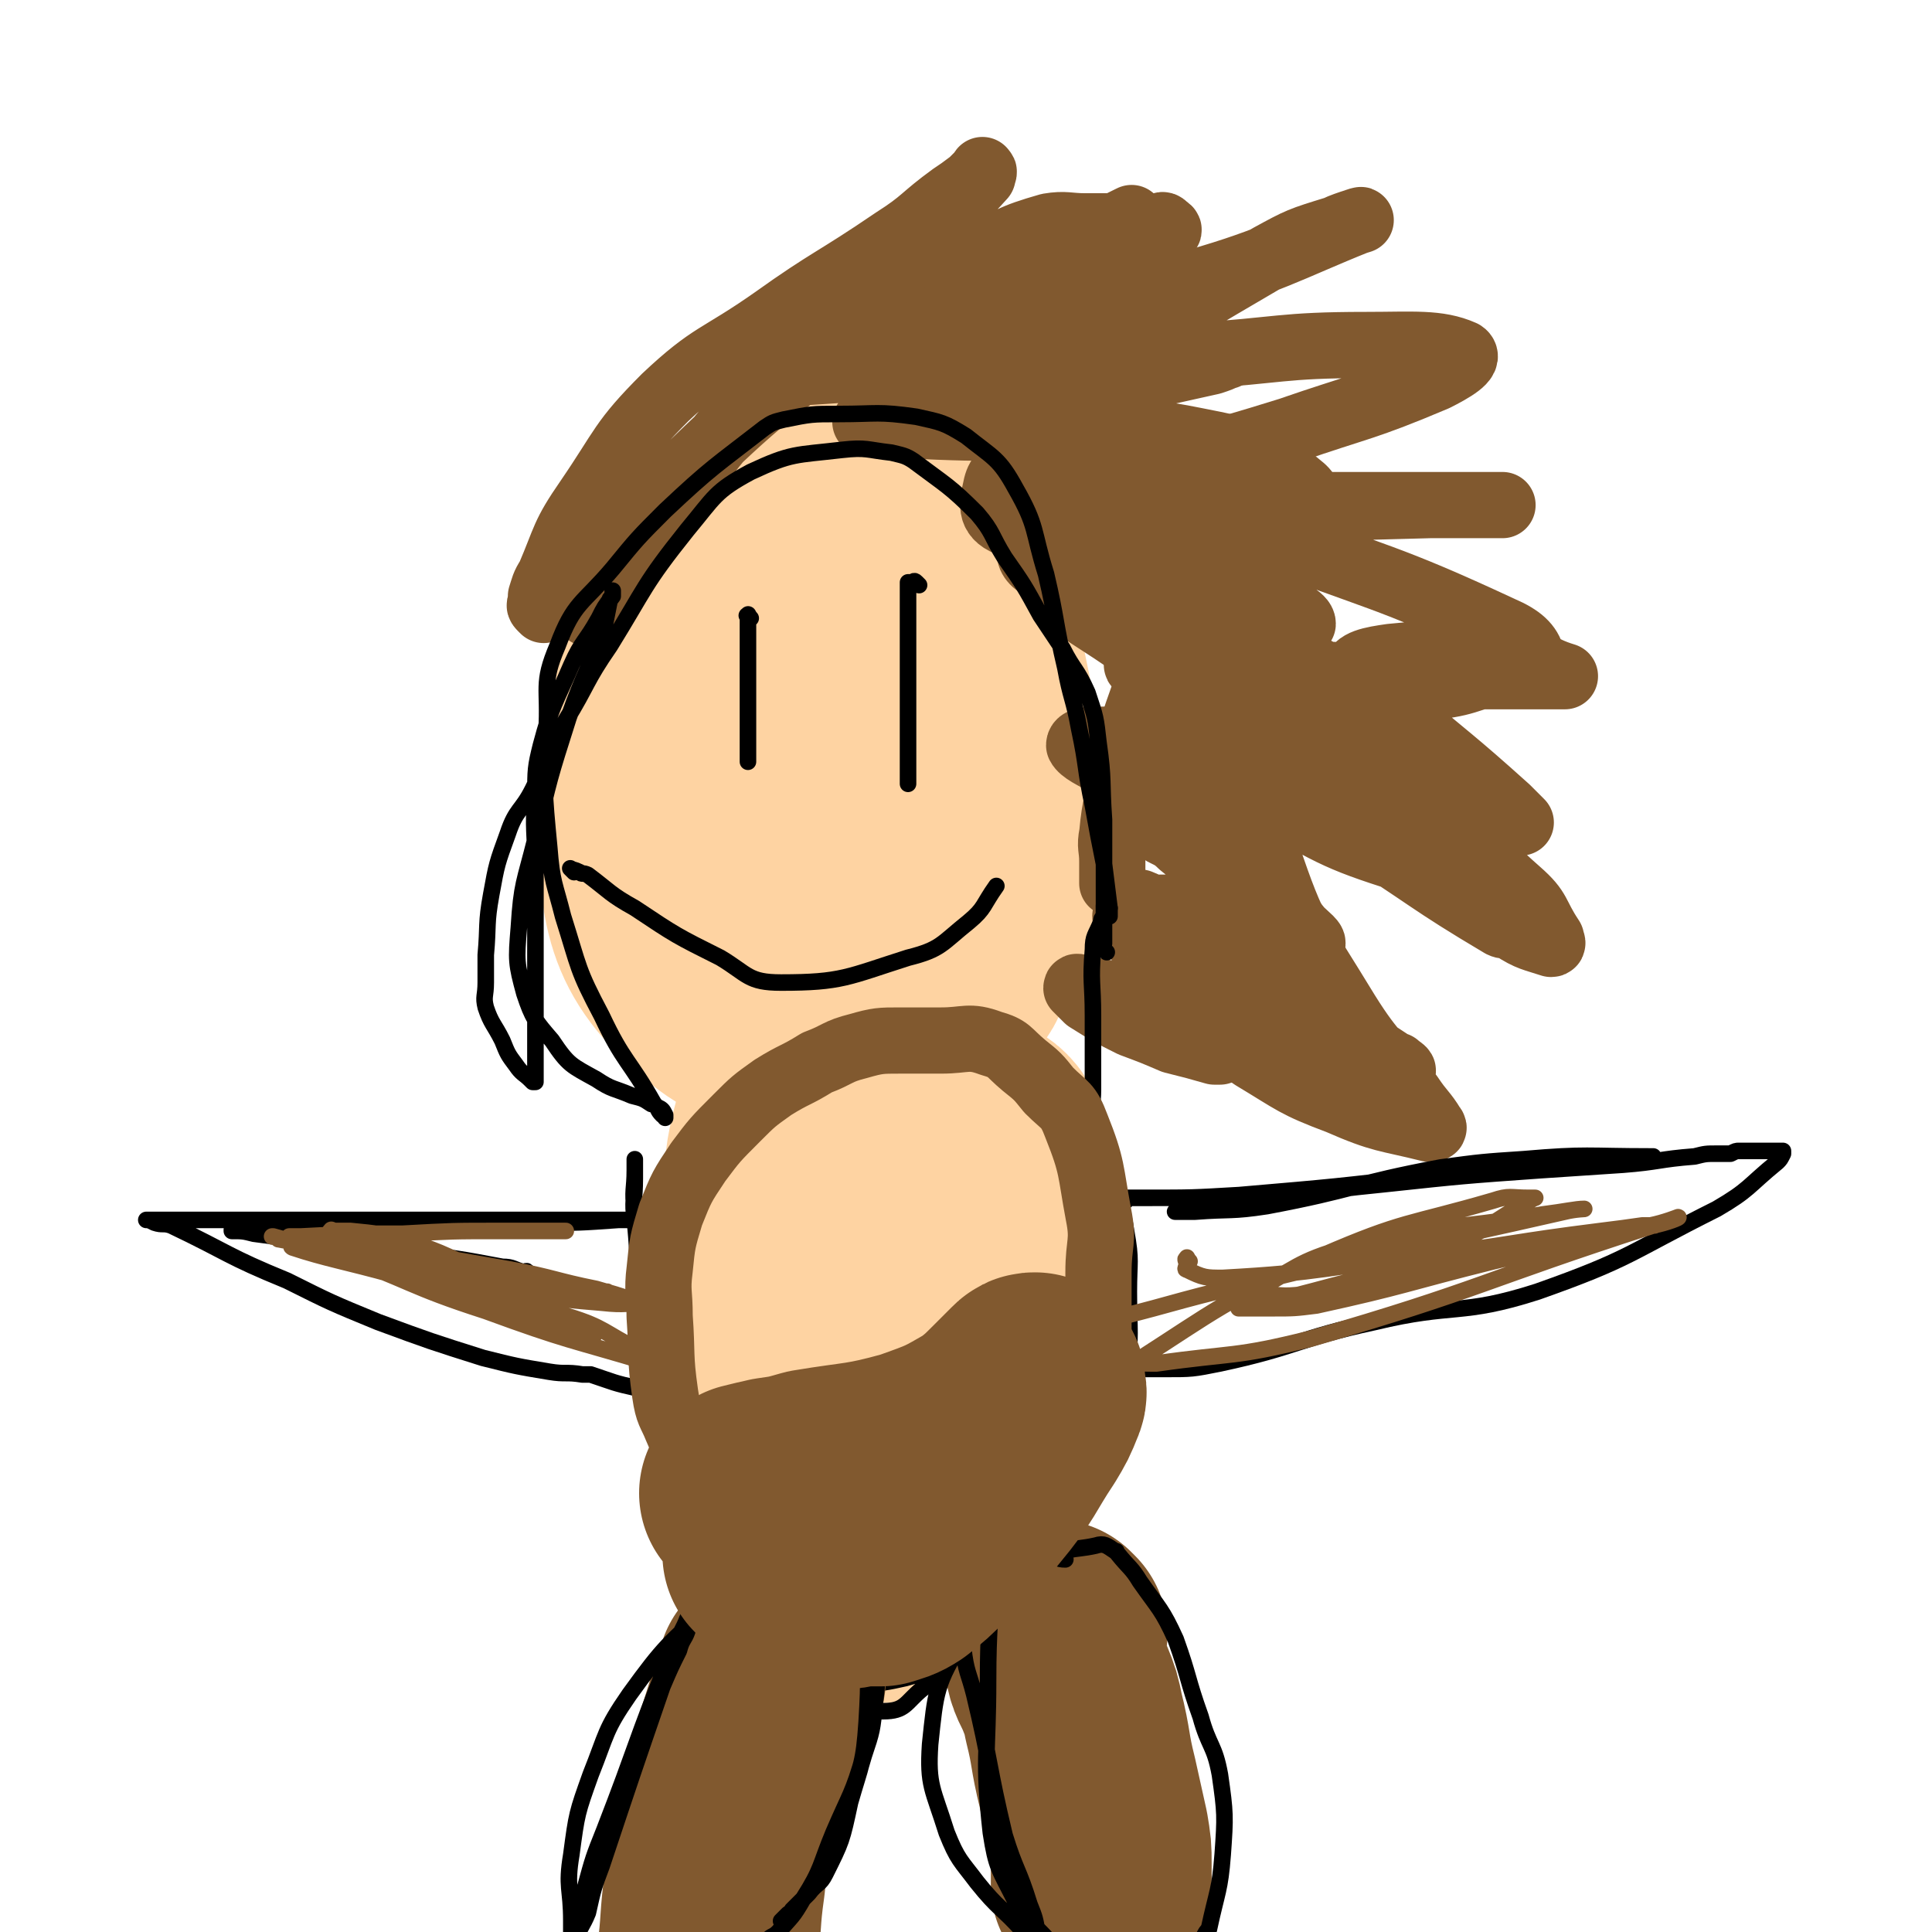
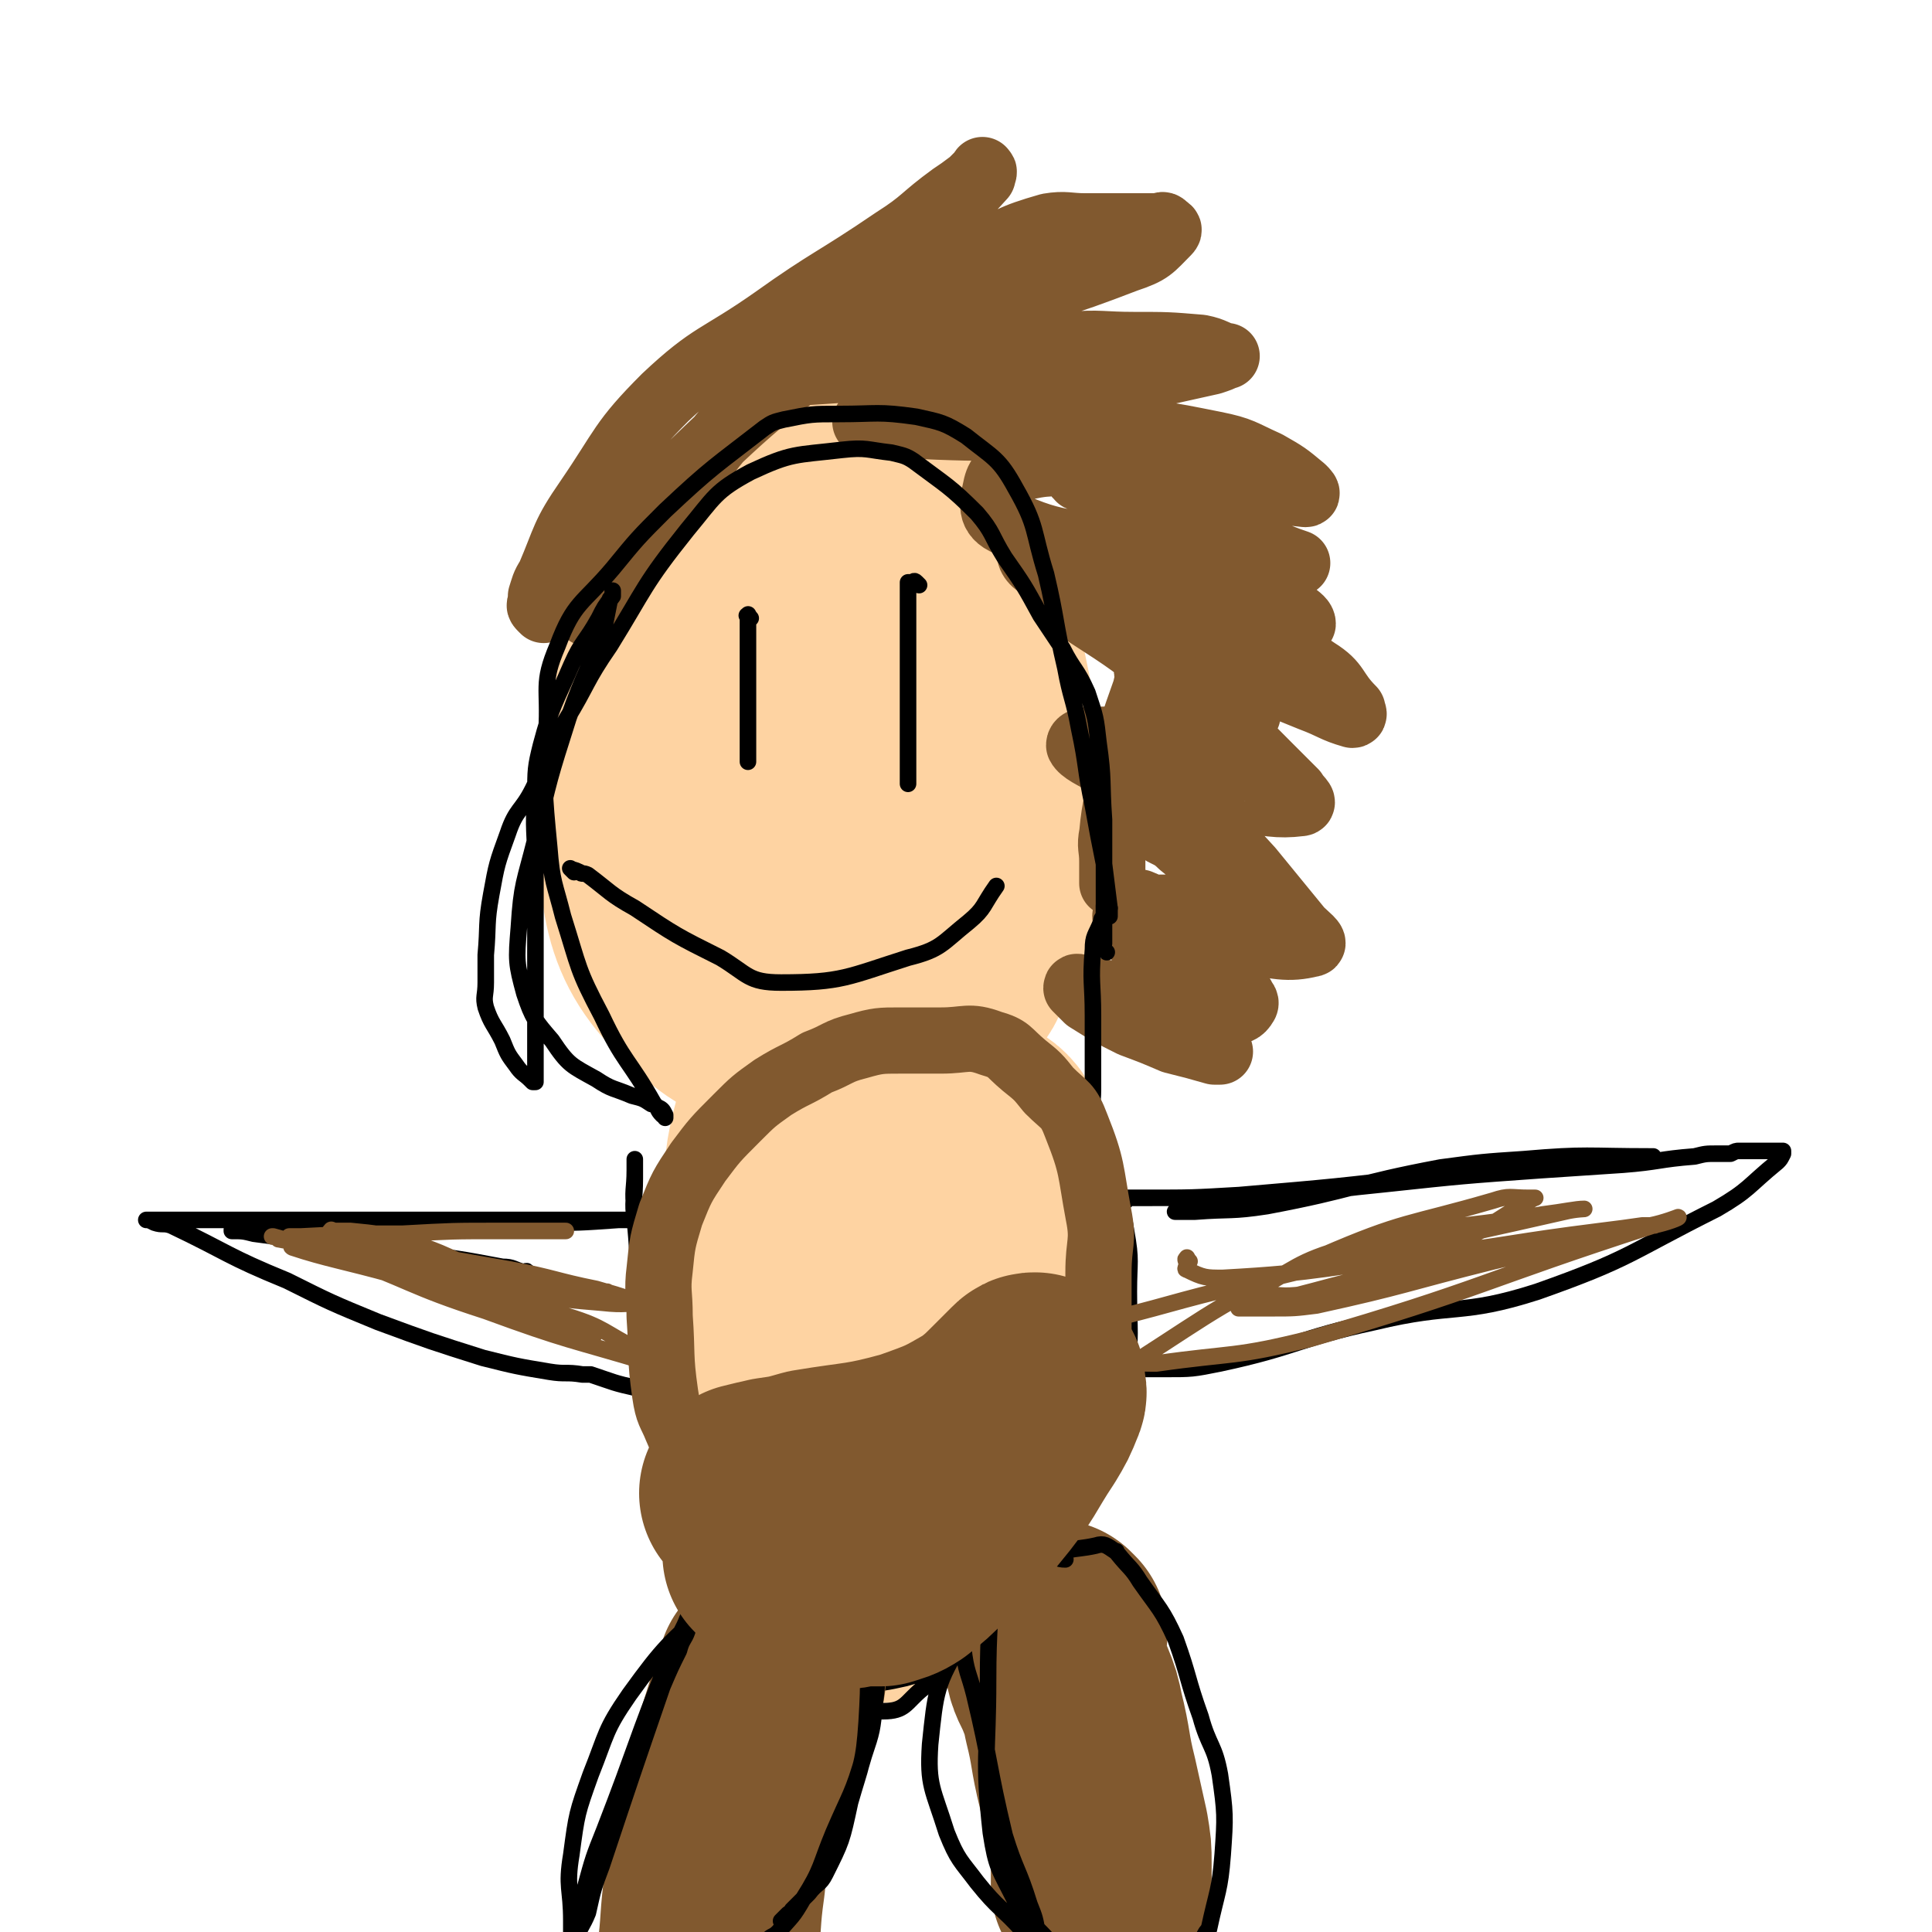
<svg xmlns="http://www.w3.org/2000/svg" viewBox="0 0 700 700" version="1.1">
  <g fill="none" stroke="#FED3A2" stroke-width="80" stroke-linecap="round" stroke-linejoin="round">
    <path d="M259,321c-1,-1 -1,-1 -1,-1 -1,-1 0,-1 0,-1 0,-2 0,-2 0,-4 0,-3 0,-3 0,-5 0,-3 0,-3 -1,-6 -1,-8 -2,-8 -3,-15 -2,-16 -3,-16 -4,-32 -1,-11 -3,-12 1,-21 6,-18 6,-21 18,-34 11,-12 14,-13 29,-16 15,-2 22,-5 33,6 16,16 12,23 19,48 5,16 2,16 3,32 1,21 1,21 0,42 0,12 1,12 -2,24 -3,11 -2,15 -10,20 -15,8 -19,9 -36,6 -18,-3 -22,-4 -35,-18 -12,-13 -14,-16 -14,-35 0,-38 0,-43 13,-78 6,-16 11,-16 26,-25 12,-6 15,-7 27,-5 10,2 13,4 16,14 11,29 12,31 14,63 1,31 0,32 -6,63 -3,14 -2,20 -13,26 -17,11 -25,15 -43,8 -28,-12 -33,-19 -48,-46 -13,-25 -13,-31 -8,-58 7,-35 12,-37 32,-67 7,-10 10,-13 21,-13 21,-1 29,-4 44,10 20,17 19,24 25,52 6,26 4,28 1,54 -2,16 -3,17 -12,29 -12,16 -13,21 -31,26 -26,6 -39,11 -56,-5 -23,-20 -22,-33 -24,-67 -1,-29 5,-30 18,-58 9,-20 10,-22 26,-37 10,-9 15,-16 26,-12 21,8 28,14 38,37 16,36 9,41 12,82 2,18 9,25 -2,36 -17,18 -28,23 -54,23 -21,-1 -38,-5 -41,-24 -5,-32 7,-42 25,-77 6,-12 11,-10 23,-16 13,-6 18,-10 27,-7 7,2 5,9 5,19 0,20 0,21 -5,40 -1,6 -2,7 -8,10 -12,5 -17,10 -26,5 -11,-7 -12,-15 -12,-29 0,-12 3,-16 12,-23 7,-5 12,-7 19,-3 13,8 17,12 22,27 4,12 2,16 -5,26 -10,14 -15,21 -30,23 -9,1 -14,-6 -18,-16 -4,-10 -2,-13 2,-23 5,-13 7,-13 16,-24 2,-3 3,-3 7,-5 2,0 3,0 5,0 1,0 1,0 1,0 " />
    <path d="M298,382c-1,-1 -1,-2 -1,-1 -1,0 -1,0 -1,1 -1,2 -2,2 -3,4 -5,9 -6,8 -8,18 -4,15 -4,15 -5,31 -1,14 -2,15 0,29 2,15 4,14 7,29 2,9 2,9 4,17 4,15 4,16 8,30 3,8 3,8 6,16 4,8 4,8 9,15 1,2 2,2 5,5 0,0 0,1 0,1 0,0 0,0 0,0 -2,-12 -2,-12 -4,-23 -2,-13 -2,-13 -4,-25 -5,-39 -6,-39 -10,-78 -1,-11 -3,-11 0,-22 3,-11 2,-14 11,-22 9,-8 14,-13 23,-9 12,5 16,11 18,26 8,39 4,42 3,83 -1,14 -2,14 -6,27 -2,6 -3,6 -6,11 -1,2 -3,6 -4,4 -7,-10 -8,-13 -12,-27 -7,-29 -7,-30 -9,-59 -1,-13 -2,-15 3,-26 7,-15 9,-17 21,-26 6,-4 12,-5 16,0 7,11 5,16 7,32 2,29 0,30 -1,60 0,9 1,10 -2,19 -4,11 -4,12 -11,22 -5,10 -7,9 -13,18 -3,5 -3,5 -6,9 -1,0 -1,0 -1,0 -1,1 -1,1 -2,2 -1,0 -1,1 -2,0 -2,-5 -2,-6 -3,-12 -1,-5 0,-5 0,-11 " />
  </g>
  <g fill="none" stroke="#81592F" stroke-width="24" stroke-linecap="round" stroke-linejoin="round">
    <path d="M197,221c-1,-1 -1,-1 -1,-1 -1,-1 0,-1 0,-1 0,-1 0,-1 0,-3 1,-3 1,-4 3,-7 6,-14 5,-15 14,-28 13,-19 12,-21 28,-37 17,-16 19,-14 39,-28 21,-15 22,-14 44,-29 11,-7 10,-8 21,-16 3,-2 3,-2 7,-5 1,-1 1,-1 1,-1 1,-1 1,-1 2,-2 1,-1 1,-2 1,-1 1,0 0,1 0,2 -10,11 -10,11 -21,21 -22,21 -22,20 -44,41 -11,11 -12,10 -21,22 -15,17 -14,17 -27,35 -9,12 -9,13 -18,25 -5,6 -5,6 -10,12 -1,1 -2,3 -2,2 0,-3 0,-6 3,-11 14,-20 13,-21 30,-38 31,-30 32,-30 67,-55 18,-14 19,-14 40,-24 13,-7 13,-8 27,-12 6,-1 7,0 13,0 8,0 8,0 16,0 6,0 6,0 11,0 1,0 1,-1 2,0 1,1 2,1 1,2 -6,6 -6,7 -15,10 -26,10 -26,9 -53,17 -18,5 -18,4 -35,9 -8,3 -8,3 -16,6 -6,3 -6,4 -12,7 -2,1 -4,2 -3,2 15,-1 18,-1 36,-3 31,-2 31,-4 62,-7 12,-1 12,0 24,0 12,0 12,0 24,1 5,1 5,2 9,3 0,0 1,0 0,0 -2,1 -2,1 -5,2 -9,2 -9,2 -18,4 -36,6 -36,6 -72,12 -15,2 -15,2 -30,5 -2,0 -7,1 -5,1 3,1 7,1 14,1 36,2 36,0 72,2 20,1 20,1 40,5 10,2 10,3 19,7 7,4 7,4 13,9 1,1 2,2 1,2 -28,-3 -29,-4 -58,-8 -11,-1 -11,-3 -22,-3 -12,0 -13,-1 -25,2 -4,1 -6,2 -7,6 -1,5 -3,10 3,13 21,10 24,6 49,13 17,5 18,3 34,9 11,4 11,5 21,11 3,2 4,3 4,4 0,1 -1,-1 -3,-1 -29,-9 -29,-10 -58,-18 -10,-3 -10,-3 -20,-5 -8,-2 -12,-3 -17,-2 -2,0 0,4 3,5 21,11 22,10 45,18 13,4 14,2 26,6 15,6 16,5 29,14 8,5 6,7 13,14 0,1 1,2 0,2 -7,-2 -7,-3 -15,-6 -27,-11 -27,-11 -55,-21 -11,-5 -11,-4 -22,-9 -4,-1 -5,-2 -7,-2 -1,-1 1,0 2,1 17,11 17,11 33,24 17,14 17,15 33,31 5,5 5,5 10,10 1,2 4,4 2,4 -8,1 -12,0 -23,-2 -10,-3 -10,-4 -21,-8 -9,-3 -9,-4 -18,-6 0,0 0,0 1,1 10,9 11,9 21,18 12,10 12,10 22,21 9,11 9,11 18,22 2,2 6,5 4,5 -8,2 -13,1 -25,-2 -14,-3 -14,-4 -27,-8 -5,-2 -5,-3 -10,-5 0,0 -1,0 -1,0 2,3 3,3 6,6 11,9 12,7 23,17 5,5 4,5 9,11 0,1 2,2 1,3 -1,2 -3,3 -5,2 -13,-3 -13,-4 -25,-9 -2,-1 -2,-2 -4,-2 0,0 -1,1 0,2 3,5 4,5 9,10 8,7 9,7 16,14 0,0 -1,0 -2,0 -7,-2 -7,-2 -15,-4 -7,-3 -7,-3 -15,-6 -8,-4 -8,-4 -16,-9 -2,-2 -3,-3 -4,-4 0,-1 1,0 2,0 10,2 10,2 19,4 6,1 6,2 12,3 1,0 2,0 2,-1 0,-3 0,-4 -2,-8 -5,-8 -6,-8 -11,-16 -3,-3 -4,-4 -4,-7 -1,-2 1,-3 3,-3 12,-2 12,-1 25,0 5,0 5,2 10,2 1,0 2,0 2,-1 -2,-6 -3,-8 -7,-13 -6,-7 -7,-7 -13,-12 -4,-4 -5,-3 -9,-6 -1,-1 -1,-2 0,-2 4,-1 5,-1 10,-1 6,0 10,1 12,0 1,0 -3,-1 -6,-2 -17,-9 -17,-9 -33,-18 -6,-3 -10,-5 -11,-7 0,-2 4,-2 9,-2 18,1 18,0 36,3 8,1 9,3 16,5 1,0 2,-1 1,-2 -9,-8 -10,-8 -20,-16 -8,-7 -8,-7 -16,-13 -1,-1 -1,-1 -1,-1 -1,-1 0,-2 1,-2 8,1 9,1 16,4 8,4 7,5 14,10 3,2 5,2 5,3 0,1 -4,1 -7,0 -8,-4 -8,-4 -16,-9 -8,-5 -9,-5 -14,-11 -2,-2 -2,-5 0,-5 15,-6 17,-4 33,-8 1,0 2,0 3,-1 2,-5 5,-8 1,-13 -8,-13 -11,-14 -25,-24 -13,-9 -14,-6 -29,-12 -4,-2 -8,-3 -7,-3 1,1 6,2 13,5 17,7 17,7 35,14 10,4 10,4 20,8 6,2 5,2 11,4 " />
-     <path d="M449,268c-1,-1 -2,-2 -1,-1 1,0 2,0 4,1 9,4 9,5 18,10 23,13 24,11 46,26 15,9 14,11 27,23 3,3 6,5 6,7 0,1 -3,2 -5,1 -27,-16 -26,-17 -53,-34 -11,-8 -11,-9 -23,-15 -4,-3 -7,-6 -9,-3 -3,8 -4,14 0,26 10,30 12,30 29,58 10,16 12,15 23,30 4,6 5,6 8,11 1,1 0,1 -1,1 -16,-4 -17,-3 -33,-10 -16,-6 -16,-7 -31,-16 -7,-5 -9,-5 -14,-11 -2,-2 -1,-5 1,-5 20,3 22,4 43,11 12,3 11,4 22,8 1,1 3,2 2,2 -8,-6 -10,-6 -19,-14 -22,-16 -24,-15 -42,-35 -7,-7 -12,-10 -9,-18 6,-13 11,-18 27,-23 22,-6 27,-5 49,1 20,6 20,10 36,24 8,7 6,8 12,17 0,1 1,2 0,2 -6,-2 -8,-2 -14,-6 -18,-13 -18,-14 -34,-29 -10,-9 -9,-10 -18,-21 -8,-8 -11,-10 -15,-16 -1,-1 2,1 5,2 17,13 16,13 34,25 9,7 10,7 19,14 2,2 4,4 2,4 -11,0 -14,2 -27,-2 -29,-9 -30,-10 -56,-25 -10,-6 -10,-8 -16,-17 -2,-2 -2,-6 1,-6 34,4 37,5 73,14 13,4 13,5 25,12 5,2 8,6 10,7 0,0 -3,-3 -5,-5 -20,-18 -21,-18 -41,-35 -7,-7 -13,-8 -14,-14 0,-4 6,-5 13,-6 21,-2 22,-2 43,0 10,1 10,4 20,7 0,0 0,0 0,0 -36,0 -36,0 -72,0 -20,-1 -20,0 -40,-1 -21,-1 -45,-4 -43,-3 3,1 26,5 53,7 25,2 26,3 51,1 15,-1 15,-3 30,-7 4,-1 9,-1 9,-4 -1,-4 -4,-7 -11,-10 -43,-20 -44,-18 -88,-35 -7,-3 -8,-2 -15,-5 -1,0 -1,-1 0,-1 37,-3 38,-3 77,-4 13,0 13,0 25,0 1,0 2,0 1,0 -49,0 -50,0 -101,0 -28,0 -41,3 -57,0 -4,-1 8,-4 16,-7 32,-11 33,-10 65,-20 26,-9 27,-8 53,-19 6,-3 13,-7 10,-9 -9,-4 -18,-3 -35,-3 -31,0 -31,2 -63,4 -13,1 -13,1 -26,1 -2,0 -4,-1 -3,-2 26,-17 28,-18 57,-35 11,-6 11,-6 24,-10 4,-2 12,-4 8,-3 -25,10 -32,15 -65,24 -38,10 -39,8 -77,14 -6,1 -14,2 -13,0 5,-5 12,-8 24,-15 24,-13 25,-12 49,-24 " />
    <path d="M421,237c-1,-1 -1,-1 -1,-1 -1,-1 0,0 0,0 -1,1 -1,1 -2,2 0,1 0,2 0,3 -1,4 -2,4 -3,9 -5,14 -5,14 -8,29 -2,12 -3,12 -4,23 -1,5 0,5 0,10 0,3 0,3 0,6 0,1 0,1 0,2 " />
  </g>
  <g fill="none" stroke="#000000" stroke-width="6" stroke-linecap="round" stroke-linejoin="round">
    <path d="M401,345c-1,-1 -1,-1 -1,-1 -1,-1 0,-1 0,-2 0,0 0,0 0,-1 0,-12 0,-12 0,-24 0,-10 0,-10 0,-20 -1,-14 0,-14 -2,-28 -1,-9 -1,-9 -4,-18 -4,-9 -5,-8 -9,-16 -4,-6 -4,-6 -8,-12 -6,-11 -6,-11 -13,-21 -5,-8 -4,-9 -10,-16 -10,-10 -11,-10 -23,-19 -3,-2 -4,-2 -8,-3 -9,-1 -9,-2 -18,-1 -17,2 -18,1 -33,8 -13,7 -13,9 -23,21 -16,20 -15,21 -28,42 -9,13 -8,14 -16,27 -6,12 -6,13 -12,25 -4,8 -6,7 -9,16 -4,11 -4,11 -6,22 -2,11 -1,11 -2,22 0,5 0,5 0,10 0,5 -1,5 0,9 2,6 3,6 6,12 2,5 2,5 5,9 2,3 3,3 5,5 1,1 1,1 1,1 1,0 1,0 1,0 0,0 0,0 0,0 0,-2 0,-2 0,-4 0,-3 0,-3 0,-7 0,-13 0,-13 0,-26 0,-21 0,-21 0,-41 0,-13 -1,-13 0,-26 0,-9 0,-10 2,-18 4,-15 5,-15 11,-29 4,-9 5,-8 10,-17 2,-4 2,-4 5,-8 0,-1 0,-1 0,-1 0,-1 0,-1 0,-1 0,0 0,0 0,0 0,2 0,2 -1,3 -1,5 -1,5 -2,10 -6,17 -7,16 -13,33 -7,22 -7,22 -12,44 -4,16 -5,16 -6,32 -1,12 -1,13 2,24 3,9 4,10 10,17 6,9 7,9 16,14 6,4 6,3 13,6 4,1 4,1 7,3 1,0 1,0 2,1 2,1 2,1 3,3 0,0 0,0 0,0 0,0 0,0 0,1 0,0 0,-1 0,-1 0,0 -1,0 -1,0 -2,-2 -1,-2 -3,-4 -9,-16 -11,-15 -19,-32 -9,-17 -8,-17 -14,-36 -3,-12 -4,-12 -5,-25 -2,-21 -2,-21 -1,-42 1,-16 -2,-17 4,-31 6,-16 9,-15 20,-28 9,-11 9,-11 19,-21 17,-16 18,-16 36,-30 3,-2 3,-2 7,-3 10,-2 10,-2 20,-2 14,0 14,-1 28,1 9,2 10,2 18,7 10,8 12,8 18,19 8,14 6,15 11,31 4,17 3,17 7,34 2,11 3,11 5,22 3,14 2,14 5,28 2,11 2,11 4,21 1,8 1,8 2,16 0,2 0,2 0,3 " />
    <path d="M402,329c-1,-1 -1,-1 -1,-1 -1,-1 -1,0 -1,0 0,1 0,2 0,3 0,2 -1,1 -1,3 -2,5 -3,5 -3,10 -1,12 0,12 0,24 0,7 0,7 0,13 0,7 0,7 0,14 0,5 -1,6 0,11 1,7 2,7 5,14 1,6 1,6 3,12 2,7 3,7 4,14 2,11 1,11 1,22 0,15 1,15 -1,30 -3,14 -3,15 -9,28 -4,10 -6,10 -12,19 -8,12 -7,13 -16,25 -9,13 -8,14 -19,26 -7,9 -8,9 -18,16 -6,5 -6,8 -14,8 -14,0 -18,0 -30,-8 -15,-10 -17,-12 -24,-30 -20,-48 -18,-51 -31,-102 -5,-19 -3,-19 -5,-38 -1,-7 0,-7 0,-15 0,-1 0,-1 0,-1 0,-1 0,-1 0,-1 0,-1 0,-1 0,-1 0,-1 0,-1 0,-2 0,-1 0,-1 0,-1 0,-1 0,-1 0,-1 0,1 0,2 0,4 0,7 -1,7 0,15 3,35 4,35 8,71 2,17 0,17 3,34 3,14 2,15 9,27 6,13 7,13 18,24 5,5 6,6 13,9 9,4 10,4 20,5 13,1 14,2 27,-1 11,-3 11,-4 21,-10 9,-5 10,-4 17,-11 9,-9 10,-9 16,-20 10,-18 9,-18 15,-37 5,-15 5,-16 7,-31 3,-20 3,-20 3,-40 0,-12 1,-12 -2,-23 -4,-15 -5,-15 -12,-30 -1,-2 -2,-2 -3,-4 " />
  </g>
  <g fill="none" stroke="#81592F" stroke-width="80" stroke-linecap="round" stroke-linejoin="round">
    <path d="M383,592c-1,-1 -1,-1 -1,-1 -1,-1 0,0 0,0 0,1 0,1 0,2 0,1 0,1 0,2 0,3 -1,3 0,6 1,6 2,6 4,11 2,5 2,5 3,10 3,12 2,12 5,24 2,9 2,9 4,18 1,6 1,6 1,11 0,1 0,1 0,2 0,1 0,1 0,1 0,1 0,1 0,1 0,1 0,1 0,2 0,1 0,1 0,2 " />
    <path d="M281,608c-1,-1 -1,-1 -1,-1 -1,-1 -2,0 -2,0 0,0 0,1 0,1 -2,8 -3,8 -5,15 -6,19 -6,19 -11,39 -2,10 -2,10 -3,20 -2,14 -1,14 -3,29 -1,6 -1,6 -2,12 " />
  </g>
  <g fill="none" stroke="#000000" stroke-width="6" stroke-linecap="round" stroke-linejoin="round">
    <path d="M270,578c-1,-1 -1,-1 -1,-1 -1,-1 0,0 0,0 0,0 -1,0 -1,0 -1,0 -1,0 -2,0 -4,2 -5,1 -8,4 -16,15 -17,15 -30,33 -9,13 -8,14 -14,29 -5,14 -5,14 -7,29 -2,12 0,12 0,24 0,5 0,5 0,10 0,1 0,1 0,2 0,0 0,0 0,0 1,-2 1,-2 1,-4 2,-6 3,-6 5,-11 2,-9 2,-9 5,-17 11,-33 11,-33 22,-65 3,-7 3,-7 6,-13 1,-4 2,-4 3,-7 0,-1 0,-2 0,-3 0,-1 1,0 1,-1 0,-1 0,-1 0,-2 0,0 0,-1 0,0 -1,1 -1,2 -2,4 -3,6 -3,6 -6,13 -12,30 -11,30 -23,61 -4,10 -4,10 -7,21 -2,5 -2,5 -3,10 -1,7 -1,7 0,14 1,4 2,3 4,7 1,2 1,2 2,4 0,1 1,1 1,1 1,1 1,2 2,2 1,1 2,0 3,0 1,0 1,0 3,0 3,0 3,0 5,0 3,0 4,0 6,0 3,0 3,-1 6,-2 2,0 2,0 4,0 1,0 1,0 3,0 1,0 1,0 1,0 1,0 1,0 2,-1 0,0 0,0 1,0 1,-1 1,0 2,0 1,0 1,0 1,0 2,0 2,0 3,-1 1,-1 1,-1 1,-1 1,-1 1,-1 2,-1 1,-1 1,-1 1,-1 2,-1 2,-1 3,-2 1,-1 1,-1 1,-1 2,-1 2,-1 3,-2 1,-1 2,-1 3,-1 2,-2 1,-2 3,-3 2,-1 1,-2 3,-3 2,-2 2,-1 4,-3 5,-6 5,-5 9,-12 7,-11 6,-12 11,-24 6,-14 7,-14 11,-28 3,-9 3,-9 4,-19 1,-9 1,-9 1,-18 0,-2 0,-2 0,-4 0,-1 0,-1 0,-2 0,-1 0,-1 0,-2 0,0 0,0 -1,0 -12,-2 -12,-2 -24,-4 -5,0 -5,0 -11,0 -7,0 -7,0 -15,0 -2,0 -2,0 -4,0 0,0 0,0 0,0 1,-1 1,-1 1,-2 2,-1 2,0 3,-1 6,-3 5,-4 11,-5 6,-2 6,-2 12,-2 6,0 8,-2 12,1 6,4 7,5 9,12 4,16 4,17 3,34 -1,15 -2,15 -6,29 -3,14 -3,14 -9,26 -2,4 -3,3 -6,7 -3,3 -3,3 -6,6 0,0 0,0 0,1 -1,0 -1,0 -2,1 0,0 0,0 0,0 -1,1 -1,1 -2,2 " />
    <path d="M360,565c-1,-1 -1,-2 -1,-1 -1,0 0,0 0,1 0,1 0,1 0,2 0,1 0,1 0,3 0,19 -1,19 -1,39 0,27 -2,28 1,55 2,13 3,13 9,25 3,6 4,6 8,10 5,5 5,6 11,9 8,3 9,3 17,3 11,0 11,-1 22,-3 2,0 2,0 4,-1 2,-1 2,-1 3,-2 2,-1 2,-1 3,-3 1,-2 1,-2 2,-3 3,-14 4,-14 5,-27 1,-14 1,-15 -1,-29 -2,-11 -4,-10 -7,-21 -5,-14 -4,-14 -9,-28 -5,-11 -6,-11 -13,-21 -3,-5 -4,-5 -8,-10 -1,-1 0,-1 -1,-1 -3,-2 -4,-3 -7,-2 -9,2 -10,0 -18,6 -16,11 -19,11 -30,28 -10,16 -10,19 -12,38 -1,15 1,16 6,32 4,10 5,10 11,18 8,10 9,9 17,18 3,3 2,3 5,7 0,1 1,0 1,1 0,0 0,1 0,1 0,1 0,1 0,1 0,0 0,0 0,-1 0,-4 0,-4 -1,-8 -1,-6 -1,-6 -3,-11 -4,-13 -5,-12 -9,-25 -6,-25 -5,-26 -11,-51 -2,-8 -3,-8 -4,-17 -1,-9 0,-9 0,-19 0,-5 -1,-7 1,-11 2,-3 3,-3 7,-3 12,-1 12,0 24,0 2,0 2,1 5,1 " />
    <path d="M408,435c-1,-1 -1,-1 -1,-1 -1,-1 0,0 0,0 0,0 0,0 0,0 1,0 1,0 2,0 3,0 3,0 6,0 17,0 17,0 34,-1 35,-3 35,-3 69,-7 16,-1 16,-1 33,-3 13,-1 13,-1 26,-3 6,-1 6,-1 12,-1 4,0 4,0 8,0 1,0 2,0 2,0 0,0 0,0 -1,0 -23,0 -23,-1 -46,1 -15,1 -15,1 -30,3 -32,6 -31,8 -63,14 -13,2 -13,1 -26,2 -3,0 -3,0 -5,0 -1,0 -3,0 -2,0 6,-1 8,-1 16,-2 30,-4 30,-5 60,-8 28,-3 28,-3 56,-5 15,-1 15,-1 30,-2 13,-1 13,-2 26,-3 4,-1 4,-1 8,-1 2,0 2,0 3,0 1,0 1,0 2,0 2,-1 2,-1 3,-1 2,0 2,0 4,0 3,0 3,0 6,0 2,0 2,0 4,0 1,0 1,0 2,0 0,0 0,0 0,0 0,0 0,0 0,0 0,1 0,1 0,1 -1,2 -1,2 -2,3 -11,9 -10,10 -22,17 -32,16 -31,18 -65,30 -28,9 -30,4 -59,11 -28,6 -28,9 -56,15 -10,2 -10,2 -20,2 -10,0 -10,0 -20,0 0,0 0,0 0,0 -1,0 -1,0 -1,0 -1,0 -1,0 -1,0 -1,0 -1,0 -1,0 -1,0 -1,1 -1,1 " />
    <path d="M192,466c-1,-1 -1,-1 -1,-1 -1,-1 0,-1 0,-2 0,0 0,0 0,0 0,-1 0,-1 0,-1 0,0 0,0 0,0 0,0 0,-1 0,-1 0,-1 -1,0 -1,0 -4,-1 -4,-2 -8,-2 -16,-3 -16,-3 -33,-5 -14,-1 -14,-1 -27,-3 -15,-2 -15,-2 -30,-4 -4,-1 -4,-1 -8,-1 0,-1 0,0 0,0 1,0 1,0 2,0 5,0 5,0 10,0 50,-1 50,-1 100,-3 14,0 14,0 28,-1 6,0 6,0 12,0 0,0 0,0 1,0 0,0 0,0 0,0 0,0 0,0 0,0 -1,0 -1,0 -2,0 -6,0 -6,0 -12,0 -21,0 -21,0 -42,0 -31,0 -31,0 -62,0 -19,0 -19,0 -38,0 -11,0 -11,0 -22,0 -2,0 -2,0 -4,0 -1,0 -1,0 -1,0 -1,0 -1,0 -1,0 0,0 0,0 0,0 1,0 1,0 3,1 3,1 3,0 6,1 21,10 20,11 42,20 16,8 16,8 33,15 19,7 19,7 38,13 12,3 12,3 24,5 6,1 6,0 12,1 1,0 1,0 3,0 9,3 8,3 17,5 4,1 4,1 9,1 0,0 0,0 0,0 " />
  </g>
  <g fill="none" stroke="#81592F" stroke-width="6" stroke-linecap="round" stroke-linejoin="round">
    <path d="M121,447c-1,-1 -2,-1 -1,-1 0,-1 0,0 1,0 3,0 3,0 6,0 10,1 11,1 21,4 14,4 14,6 29,11 10,3 10,3 21,6 6,1 6,1 12,1 5,0 5,0 10,0 0,0 0,0 0,0 -4,0 -5,0 -9,-1 -9,-2 -9,-3 -18,-4 -23,-5 -23,-4 -47,-8 -17,-2 -17,-2 -34,-4 -6,-1 -11,-2 -11,-2 -1,0 4,0 8,0 16,1 16,1 31,3 22,4 22,4 45,8 16,3 16,4 31,7 7,2 7,2 13,4 3,0 3,0 6,1 0,0 0,0 0,0 -8,0 -8,1 -17,0 -12,-1 -12,-1 -24,-3 -28,-6 -28,-7 -55,-13 -13,-3 -13,-2 -25,-4 -4,0 -10,-1 -8,0 12,4 19,5 37,10 31,8 32,6 63,15 13,4 13,6 25,12 4,2 6,3 8,5 1,0 -1,0 -3,0 -30,-9 -30,-8 -60,-19 -28,-9 -27,-11 -55,-21 -11,-4 -12,-3 -22,-6 -1,0 0,0 0,0 29,8 29,8 57,17 8,2 7,2 15,5 16,5 16,5 33,10 5,2 10,3 11,4 1,0 -4,-2 -8,-3 -24,-9 -24,-9 -48,-18 -20,-6 -20,-7 -40,-12 -7,-2 -10,-2 -14,-3 -1,0 2,0 4,0 19,-1 19,-1 37,-1 18,-1 18,-1 35,-1 4,0 4,0 7,0 1,0 1,0 1,0 6,0 6,0 12,0 2,0 2,0 4,0 " />
    <path d="M431,457c-1,-1 -1,-2 -1,-1 -1,0 0,1 0,2 0,1 -1,2 0,2 6,3 7,3 13,3 37,-2 37,-4 73,-8 32,-4 32,-5 64,-9 8,-1 8,-1 15,-2 2,0 6,0 4,0 -25,6 -29,6 -58,13 -32,8 -32,9 -64,16 -8,1 -8,1 -16,1 -6,0 -8,0 -12,0 -1,0 1,0 1,0 32,-7 32,-9 64,-15 42,-9 42,-8 84,-15 5,-1 10,-3 10,-3 1,0 -4,2 -9,3 -62,20 -62,23 -124,41 -28,7 -28,5 -56,9 -4,0 -9,0 -7,-1 28,-18 32,-22 67,-38 30,-13 31,-11 62,-20 6,-2 6,-1 13,-1 1,0 3,0 2,0 -16,9 -17,12 -35,19 -24,10 -24,9 -49,16 -8,1 -8,0 -16,0 -1,0 -3,-1 -2,-1 15,-8 16,-11 34,-16 35,-9 36,-6 71,-12 8,-1 12,-2 15,-2 1,0 -3,0 -7,1 -57,13 -57,12 -114,26 -30,7 -29,8 -59,15 " />
  </g>
  <g fill="none" stroke="#81592F" stroke-width="80" stroke-linecap="round" stroke-linejoin="round">
    <path d="M275,543c-1,-1 -1,-1 -1,-1 -1,-1 0,-1 0,-1 0,0 -1,0 -2,0 0,0 -1,0 0,0 3,-1 4,-1 8,-2 7,-1 7,-1 14,-3 18,-3 19,-2 37,-7 14,-5 14,-5 26,-12 5,-4 5,-4 10,-9 3,-3 3,-3 6,-6 1,-1 1,-1 2,-1 0,0 0,0 0,0 0,0 0,0 0,0 0,0 0,0 0,0 0,1 0,1 0,2 0,1 1,1 0,3 -2,5 -2,5 -5,10 -8,12 -7,13 -17,25 -8,10 -8,9 -17,18 -5,5 -5,5 -10,9 -3,2 -4,2 -7,3 -2,0 -2,0 -3,0 -1,0 -1,0 -3,0 -4,0 -4,1 -8,1 -7,0 -7,0 -13,-2 -5,-1 -5,-2 -10,-5 -1,-1 -1,-1 -2,-2 " />
  </g>
  <g fill="none" stroke="#81592F" stroke-width="24" stroke-linecap="round" stroke-linejoin="round">
    <path d="M276,552c-1,-1 -1,-1 -1,-1 -1,-1 -1,0 -2,0 -1,0 -1,0 -1,0 -1,0 -2,0 -2,-1 -4,-2 -4,-2 -7,-5 -5,-6 -6,-5 -10,-11 -5,-8 -4,-8 -8,-17 -2,-5 -3,-5 -4,-12 -2,-14 -1,-14 -2,-28 0,-9 -1,-9 0,-17 1,-10 1,-10 4,-20 4,-10 4,-10 10,-19 6,-8 6,-8 14,-16 6,-6 6,-6 13,-11 8,-5 8,-4 16,-9 8,-3 7,-4 15,-6 7,-2 8,-2 15,-2 8,0 8,0 15,0 9,0 10,-2 18,1 7,2 6,3 12,8 5,4 5,4 9,9 6,6 7,5 10,13 6,15 5,16 8,32 2,10 0,10 0,21 0,9 0,9 0,19 0,5 0,5 0,10 0,0 0,0 0,1 0,0 0,0 0,0 0,1 0,1 0,2 0,0 0,-1 0,-1 0,-1 0,-1 0,-1 0,-1 0,-1 0,-1 0,-1 0,-1 0,-2 0,0 0,0 0,-1 0,-1 0,-1 0,-1 0,-1 0,-1 0,-1 0,-1 0,-1 0,-2 0,-1 0,-1 0,-1 0,-2 0,-2 0,-3 0,-1 0,-1 0,-1 0,-1 0,-1 0,-1 " />
  </g>
  <g fill="none" stroke="#000000" stroke-width="6" stroke-linecap="round" stroke-linejoin="round">
    <path d="M272,224c-1,-1 -1,-2 -1,-1 -1,0 0,0 0,1 0,2 0,2 0,4 0,7 0,7 0,14 0,11 0,11 0,23 0,5 0,5 0,11 " />
    <path d="M333,212c-1,-1 -1,-1 -1,-1 -1,-1 -1,0 -1,0 -1,0 -1,0 -2,0 0,0 0,1 0,1 0,2 0,2 0,4 0,8 0,8 0,16 0,10 0,10 0,19 0,6 0,6 0,11 0,9 0,9 0,17 0,2 0,2 0,5 " />
    <path d="M208,316c-1,-1 -2,-2 -1,-1 0,0 1,0 3,1 1,1 1,0 3,1 8,6 8,7 17,12 15,10 15,10 31,18 10,6 10,9 22,9 22,0 24,-2 46,-9 12,-3 12,-5 22,-13 6,-5 5,-6 10,-13 " />
  </g>
</svg>